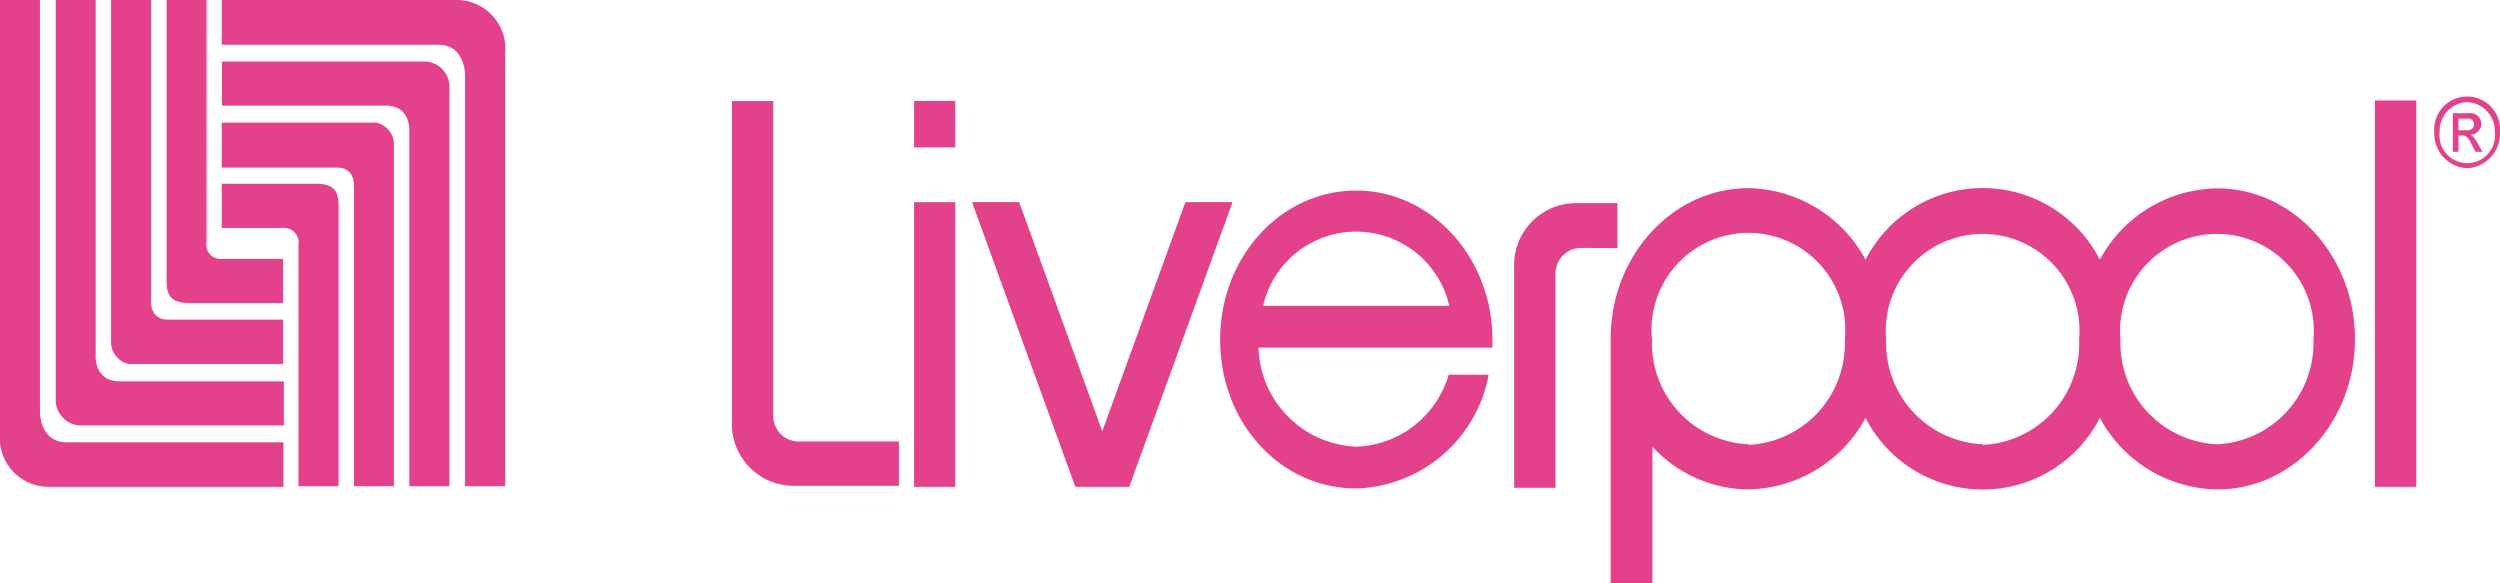
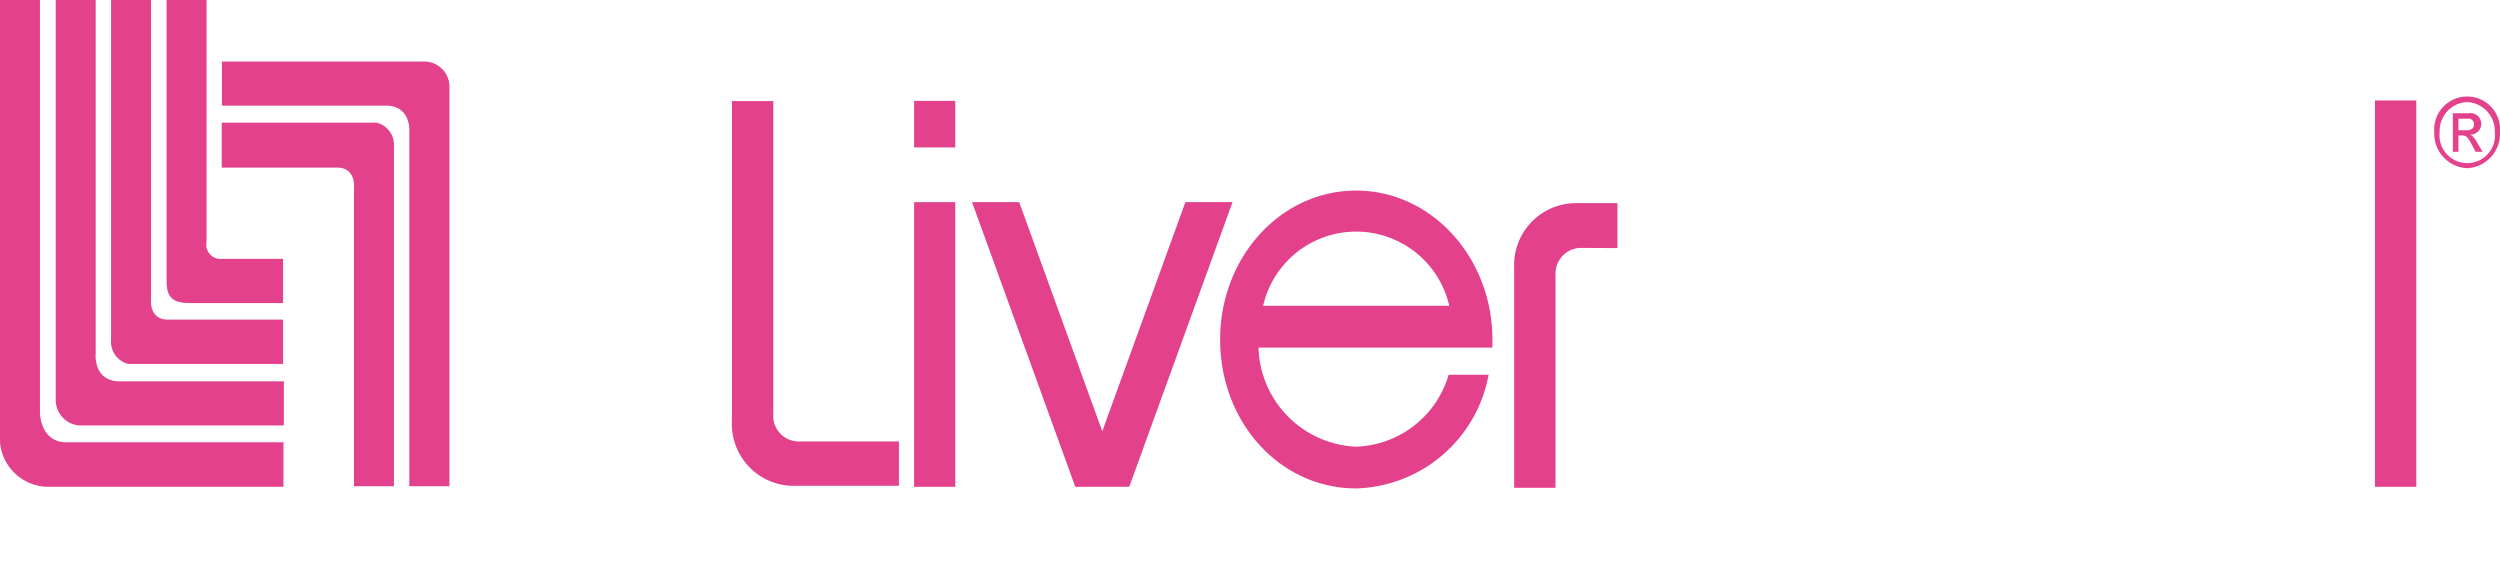
<svg xmlns="http://www.w3.org/2000/svg" viewBox="0 0 125.15 29.2">
  <defs>
    <style>.cls-1{fill:#e3418b;fill-rule:evenodd;}</style>
  </defs>
  <g id="Layer_2" data-name="Layer 2">
    <g id="Arte">
      <path class="cls-1" d="M0,0H2V20.65s0,1.49,1.33,1.49H14.19v2.23H2.4A2.44,2.44,0,0,1,0,21.71V0Z" />
      <path class="cls-1" d="M2.79,0h2V17.72S4.66,19.09,6,19.09c6.47,0,8.21,0,8.21,0V21.3H4A1.28,1.28,0,0,1,2.79,20c0-.86,0-19.94,0-19.94Z" />
      <path class="cls-1" d="M5.56,0h2V15s-.11,1,.85,1h5.76v2.22H6.42A1.15,1.15,0,0,1,5.56,17V0Z" />
      <path class="cls-1" d="M8.34,0h2V12.11a.71.71,0,0,0,.75.85h3.08v2.21H9.51c-.83,0-1.17-.25-1.17-1.1V0Z" />
-       <path class="cls-1" d="M25.28,24.34h-2V3.73s0-1.49-1.33-1.49H11.1V0H22.89a2.44,2.44,0,0,1,2.4,2.66c0,2.63,0,21.67,0,21.67Z" />
      <path class="cls-1" d="M22.49,24.34h-2V6.66s.14-1.37-1.17-1.37c-6.47,0-8.21,0-8.21,0V3.08H21.32A1.27,1.27,0,0,1,22.5,4.39c0,.87,0,20,0,20Z" />
      <path class="cls-1" d="M19.72,24.34h-2V9.39s.11-1-.85-1H11.1V6.14h7.76a1.15,1.15,0,0,1,.86,1.2c0,.94,0,17,0,17Z" />
-       <path class="cls-1" d="M16.94,24.34h-2V12.27a.73.73,0,0,0-.76-.86H11.1V9.2h4.67c.84,0,1.18.25,1.18,1.1s0,14,0,14Z" />
      <polygon class="cls-1" points="45.76 5.05 47.82 5.05 47.82 7.38 45.76 7.38 45.76 5.05 45.76 5.05" />
      <polygon class="cls-1" points="45.76 10.12 47.82 10.12 47.82 24.37 45.76 24.37 45.76 10.12 45.76 10.12" />
      <polygon class="cls-1" points="118.89 5.03 120.96 5.03 120.96 24.37 118.89 24.37 118.89 5.03 118.89 5.03" />
      <polygon class="cls-1" points="59.34 10.12 55.18 21.59 51.02 10.12 48.66 10.12 53.83 24.37 56.53 24.37 61.7 10.12 59.34 10.12 59.34 10.12" />
      <path class="cls-1" d="M39.93,22.1a1.28,1.28,0,0,1-1.22-1.37V5.06H36.64v16a3.1,3.1,0,0,0,3,3.26H45V22.1Z" />
      <path class="cls-1" d="M79.09,12.41a1.29,1.29,0,0,0-1.22,1.38V24.42H75.8v-11a3.1,3.1,0,0,1,3-3.25h2.17v2.25Z" />
      <path class="cls-1" d="M74.71,17.4V17c0-4.12-3.06-7.46-6.82-7.46S61.08,12.85,61.08,17s3,7.45,6.81,7.45a6.94,6.94,0,0,0,6.63-5.69h-2a5,5,0,0,1-4.63,3.6A5.11,5.11,0,0,1,63,17.4ZM63.23,15.31a4.78,4.78,0,0,1,9.32,0Z" />
-       <path class="cls-1" d="M111,9.43A6.76,6.76,0,0,0,105.12,13a6.59,6.59,0,0,0-11.73,0,6.79,6.79,0,0,0-5.86-3.58c-3.81,0-6.9,3.38-6.9,7.54V29.2h2.09V22.36a6.58,6.58,0,0,0,4.81,2.14,6.81,6.81,0,0,0,5.86-3.58,6.59,6.59,0,0,0,11.73,0A6.78,6.78,0,0,0,111,24.5c3.81,0,6.89-3.38,6.89-7.53S114.79,9.43,111,9.43ZM87.53,22.24A5.06,5.06,0,0,1,82.7,17a4.85,4.85,0,1,1,9.65,0,5.07,5.07,0,0,1-4.82,5.27Zm11.72,0A5.07,5.07,0,0,1,94.42,17a4.85,4.85,0,1,1,9.66,0,5.06,5.06,0,0,1-4.83,5.27Zm11.73,0A5.07,5.07,0,0,1,106.15,17a4.85,4.85,0,1,1,9.66,0A5.07,5.07,0,0,1,111,22.24Z" />
      <path class="cls-1" d="M123.5,8.42a1.73,1.73,0,0,1-1.64-1.81,1.65,1.65,0,1,1,3.29,0,1.73,1.73,0,0,1-1.65,1.81Zm0-3.31a1.44,1.44,0,0,0-1.37,1.5,1.39,1.39,0,1,0,2.76,0,1.45,1.45,0,0,0-1.39-1.5Zm-.71.56h.78a.54.54,0,1,1,.08,1.07h0c.15.06.26.22.41.49l.22.37h-.35l-.16-.3c-.22-.44-.31-.52-.53-.52h-.17v.82h-.28V5.67Zm.69.85c.22,0,.37-.09.37-.29a.28.28,0,0,0-.31-.29h-.47v.58Z" />
    </g>
  </g>
</svg>